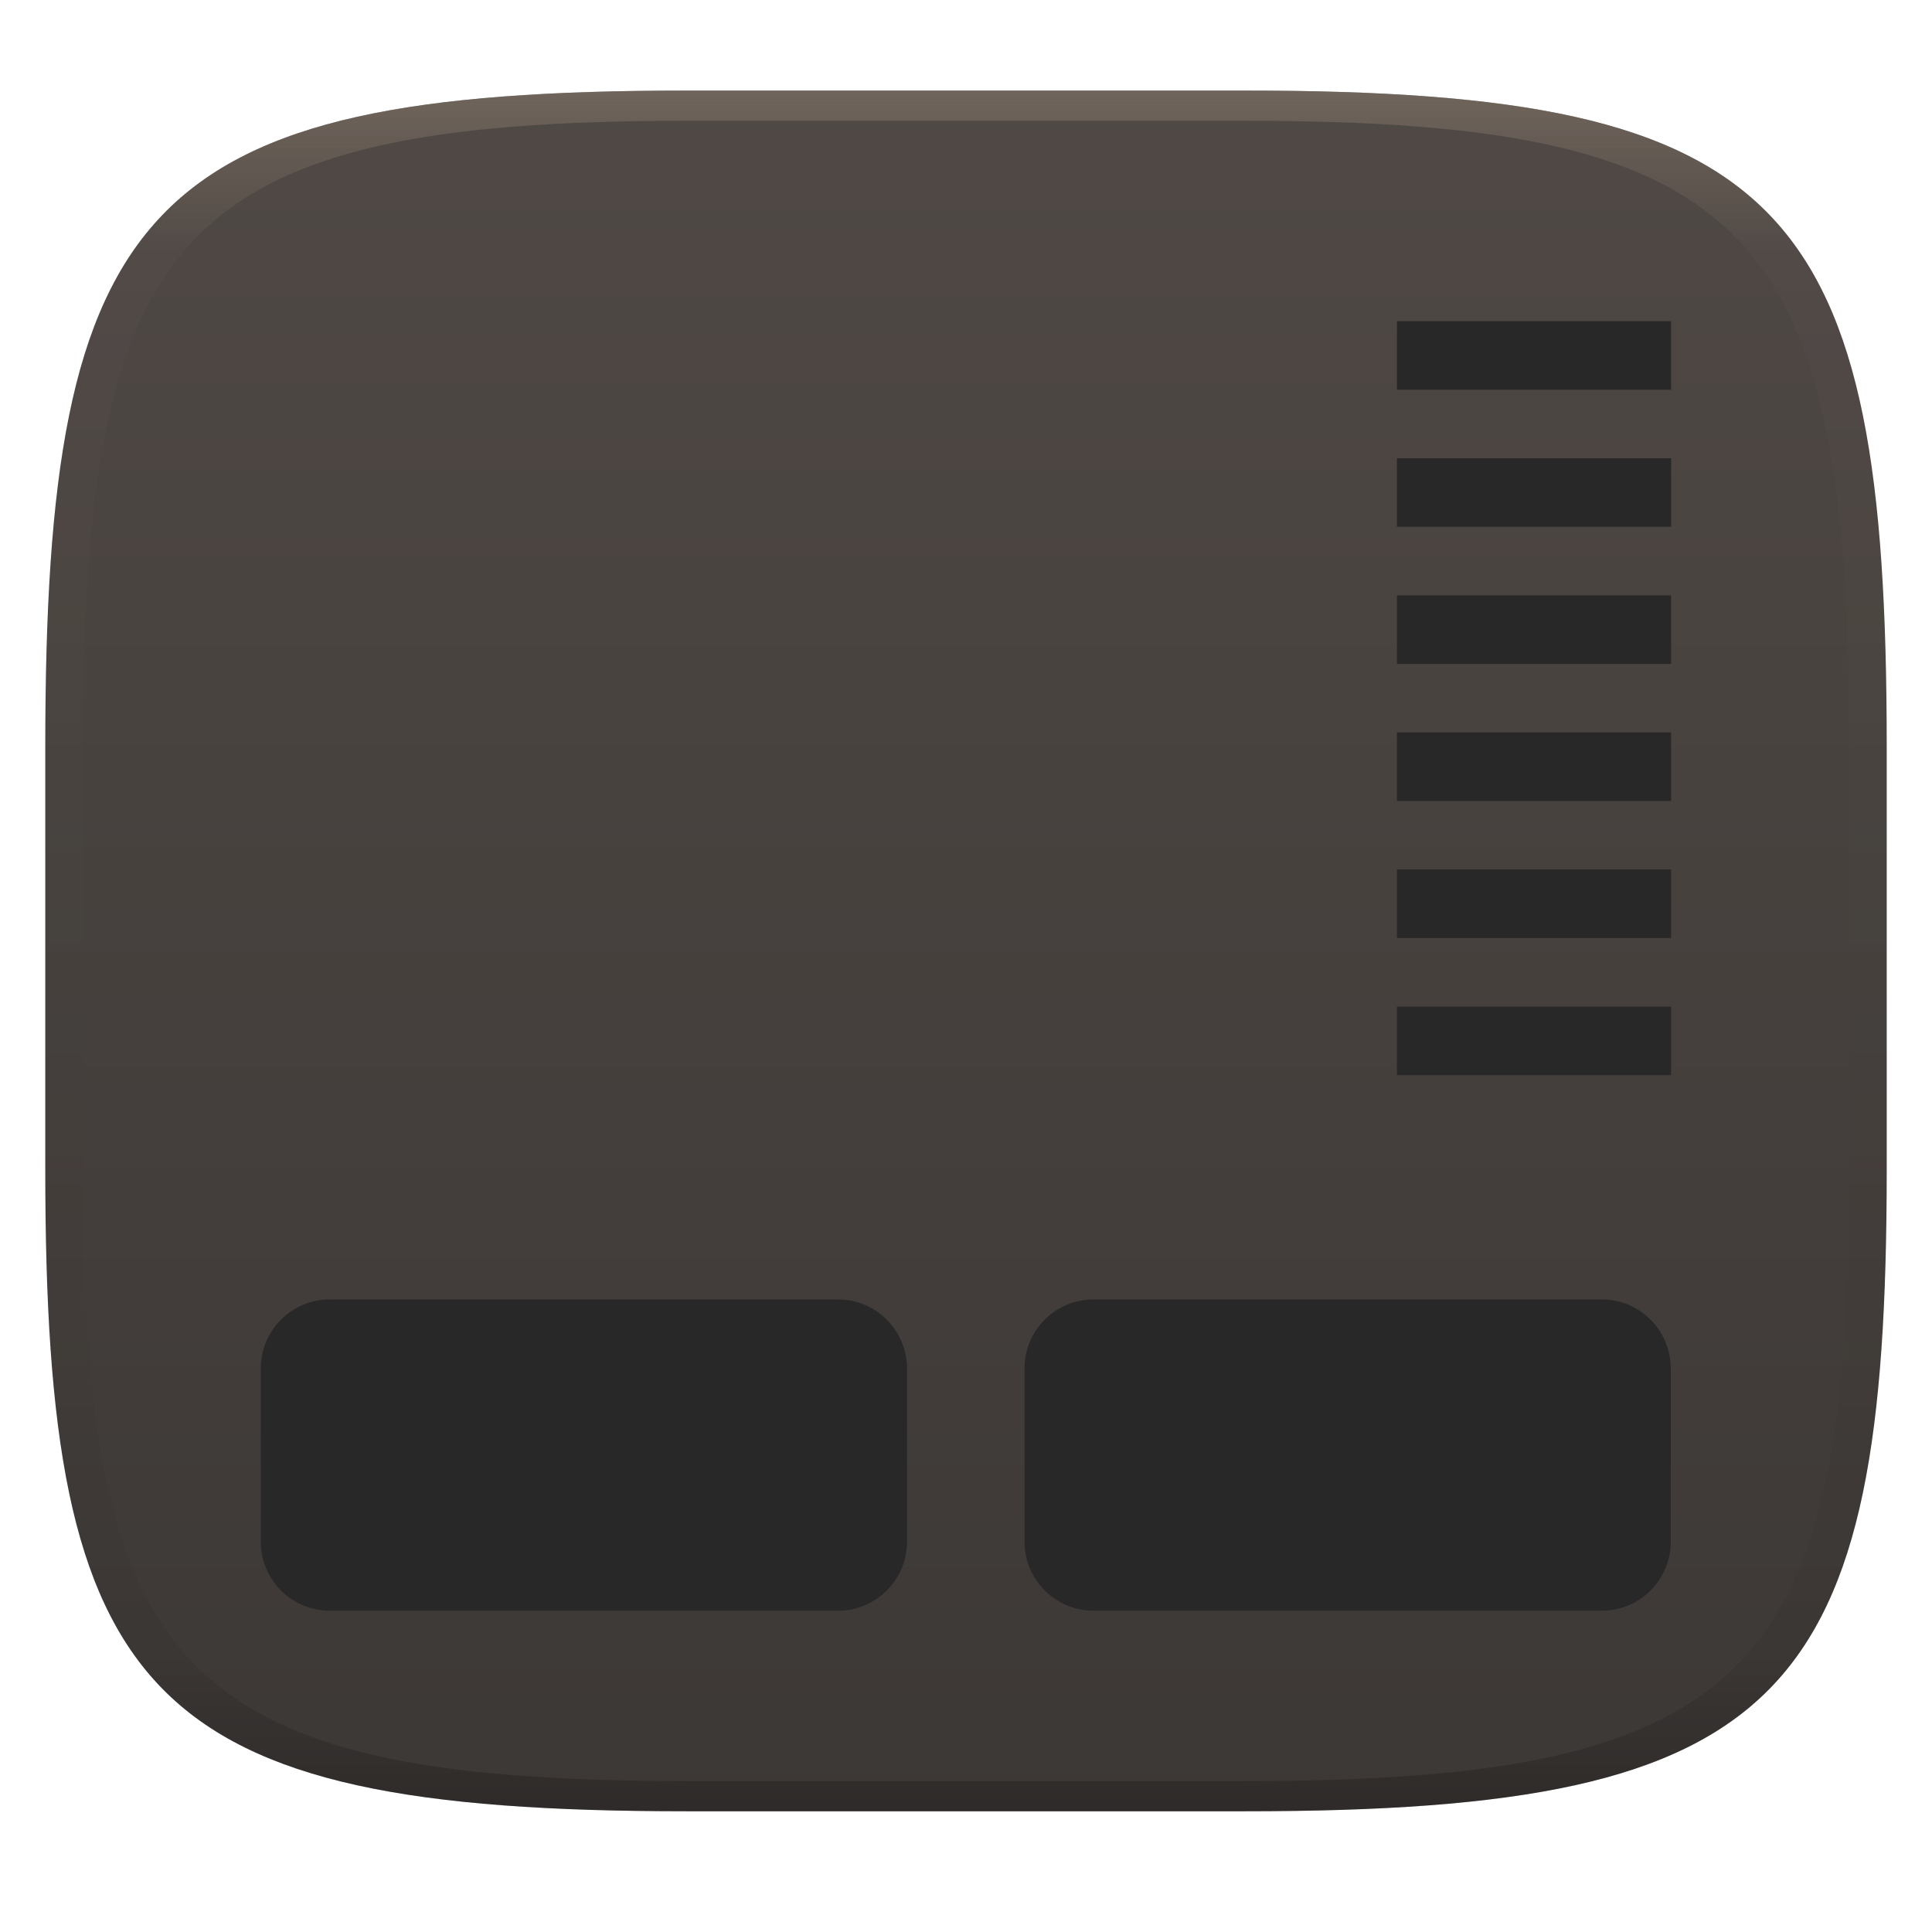
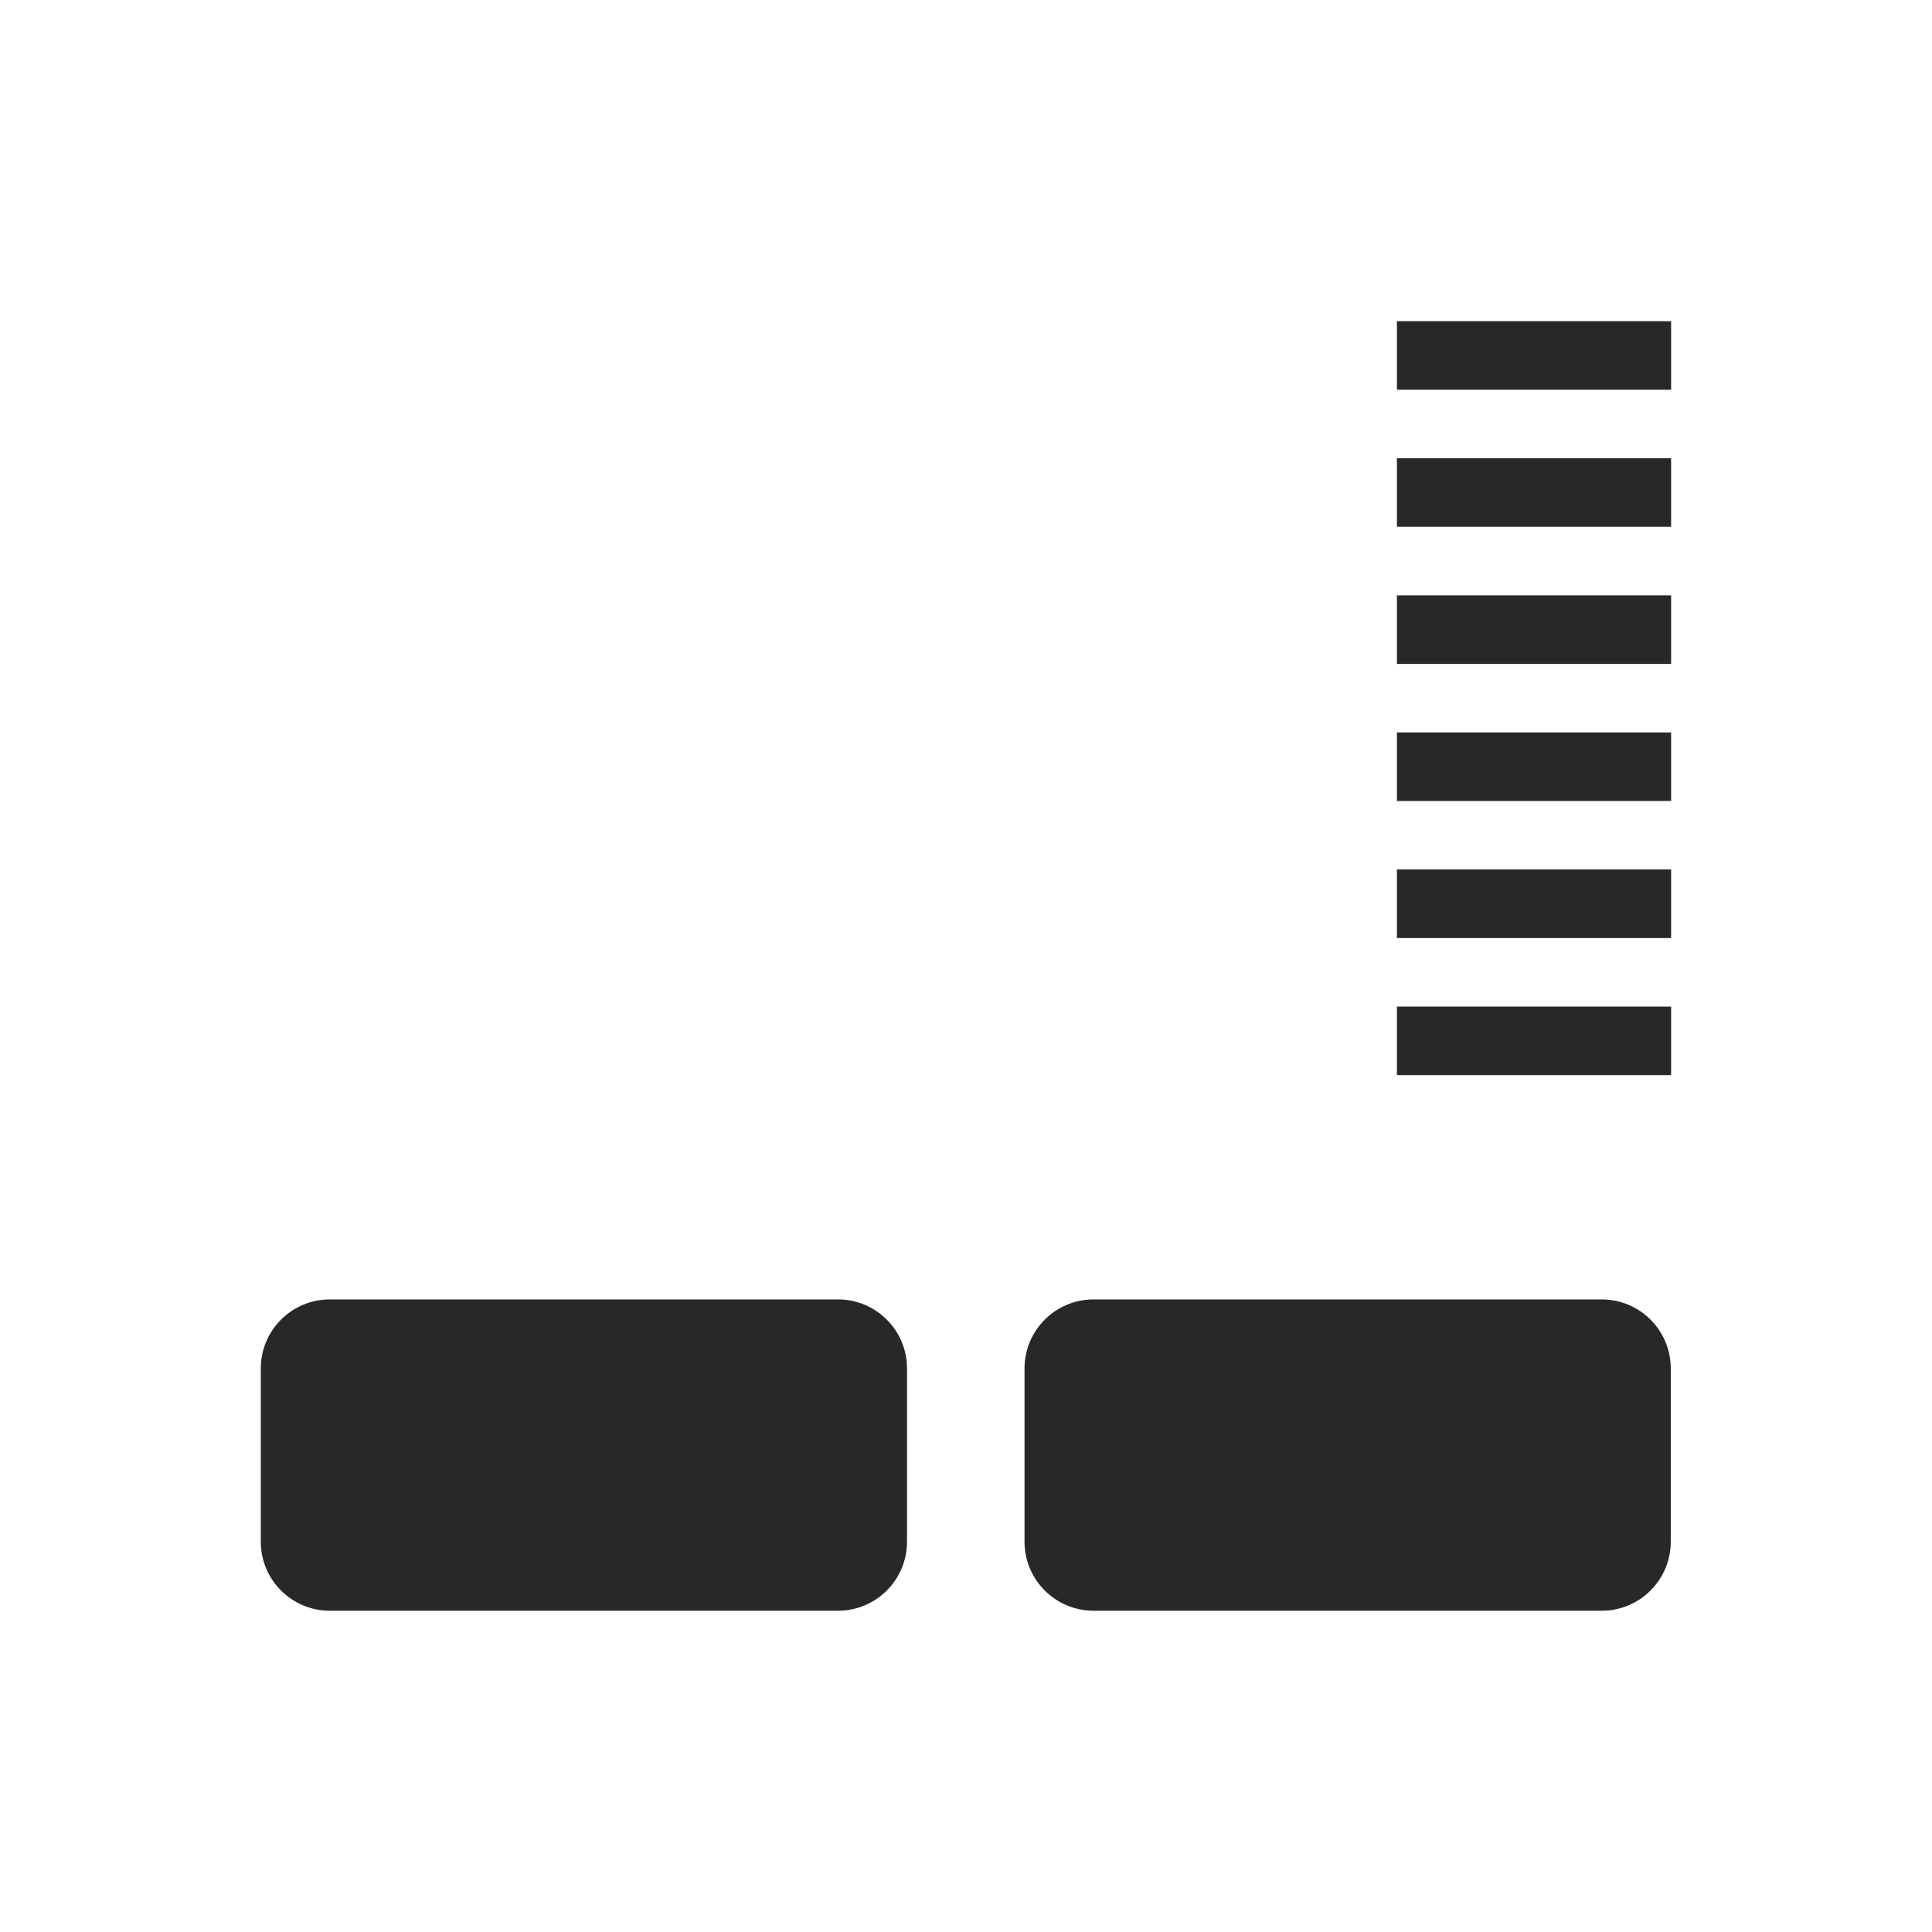
<svg xmlns="http://www.w3.org/2000/svg" width="256" height="256" style="isolation:isolate" version="1.1">
  <g transform="translate(0 -.118)" filter="url(#a)">
    <linearGradient id="b" x1=".5" x2=".5" y2="1" gradientTransform="matrix(244,0,0,228,5.981,12.12)" gradientUnits="userSpaceOnUse">
      <stop stop-color="#504945" offset="0" />
      <stop stop-color="#3c3836" offset="1" />
    </linearGradient>
-     <path d="m165 12.12c72 0 85 15 85 87v56c0 70-13 85-85 85h-74c-72 0-85-15-85-85v-56c0-72 13-87 85-87z" fill="url(#b)" />
  </g>
  <defs>
    <linearGradient id="linearGradient31" x1=".5" x2=".5" y2="1" gradientTransform="matrix(244,0,0,228,5.988,12.12)" gradientUnits="userSpaceOnUse">
      <stop stop-color="#928374" offset="0" />
      <stop stop-color="#928374" stop-opacity=".098" offset=".1" />
      <stop stop-opacity=".098" offset=".9" />
      <stop stop-opacity=".498" offset="1" />
    </linearGradient>
  </defs>
  <g transform="translate(.001 -.118)" opacity=".5">
-     <path d="m91 12.12c-72 0-85 15-85 87v56c0 70 13 85 85 85h74c72 0 85-15 85-85v-56c0-72-13-87-85-87zm0 4h74c68 0 80 15 80 83v56c0 66-12 81-80 81h-74c-68 0-80-15-80-81v-56c0-68 12-83 80-83z" fill="url(#linearGradient31)" opacity="1" />
-   </g>
+     </g>
  <path d="m185.1 42.56v9.082h36.33v-9.082zm0 18.16v9.082h36.33v-9.082zm0 18.17v9.082h36.33v-9.082zm0 18.16v9.082h36.33v-9.082zm0 18.16v9.084h36.33v-9.084zm0 18.17v9.082h36.33v-9.082zm-141.4 38.8c-5.047 0-9.145 4.098-9.145 9.145v22.96c0 5.047 4.098 9.145 9.145 9.145h67.34c5.047 0 9.145-4.098 9.145-9.145v-22.96c0-5.047-4.098-9.145-9.145-9.145zm101.2 0c-5.047 0-9.145 4.098-9.145 9.145v22.96c0 5.047 4.098 9.145 9.145 9.145h67.34c5.047 0 9.145-4.098 9.145-9.145v-22.96c0-5.047-4.098-9.145-9.145-9.145z" fill="#282828" style="isolation:isolate" />
</svg>